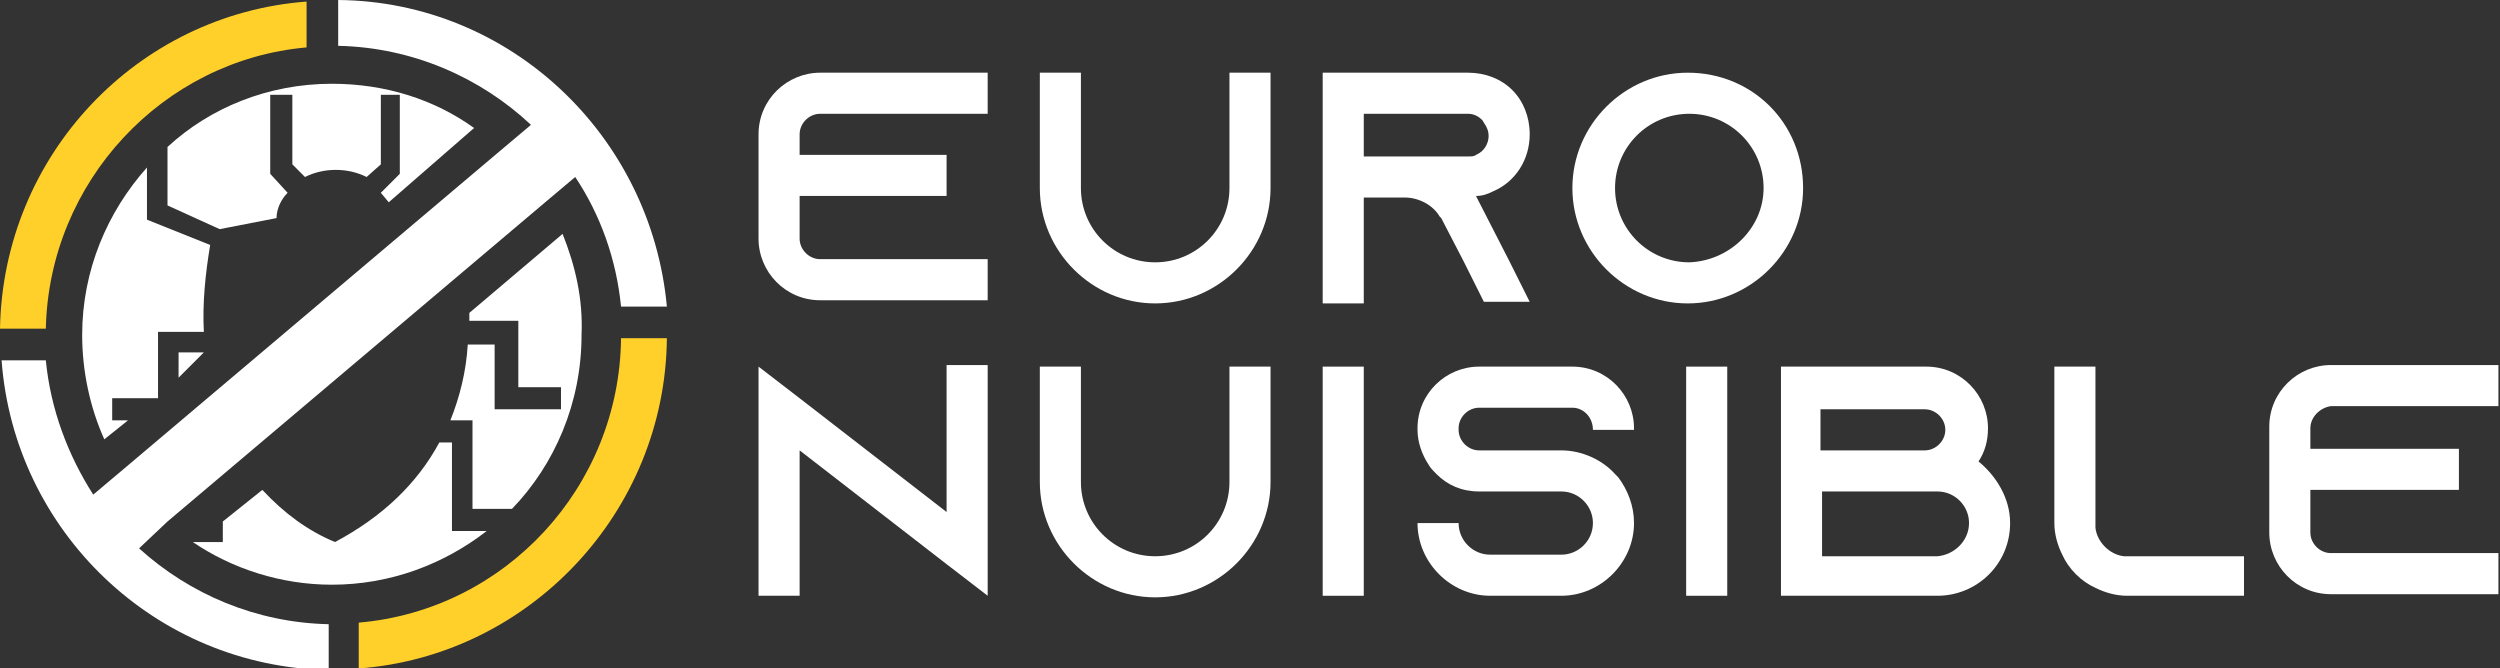
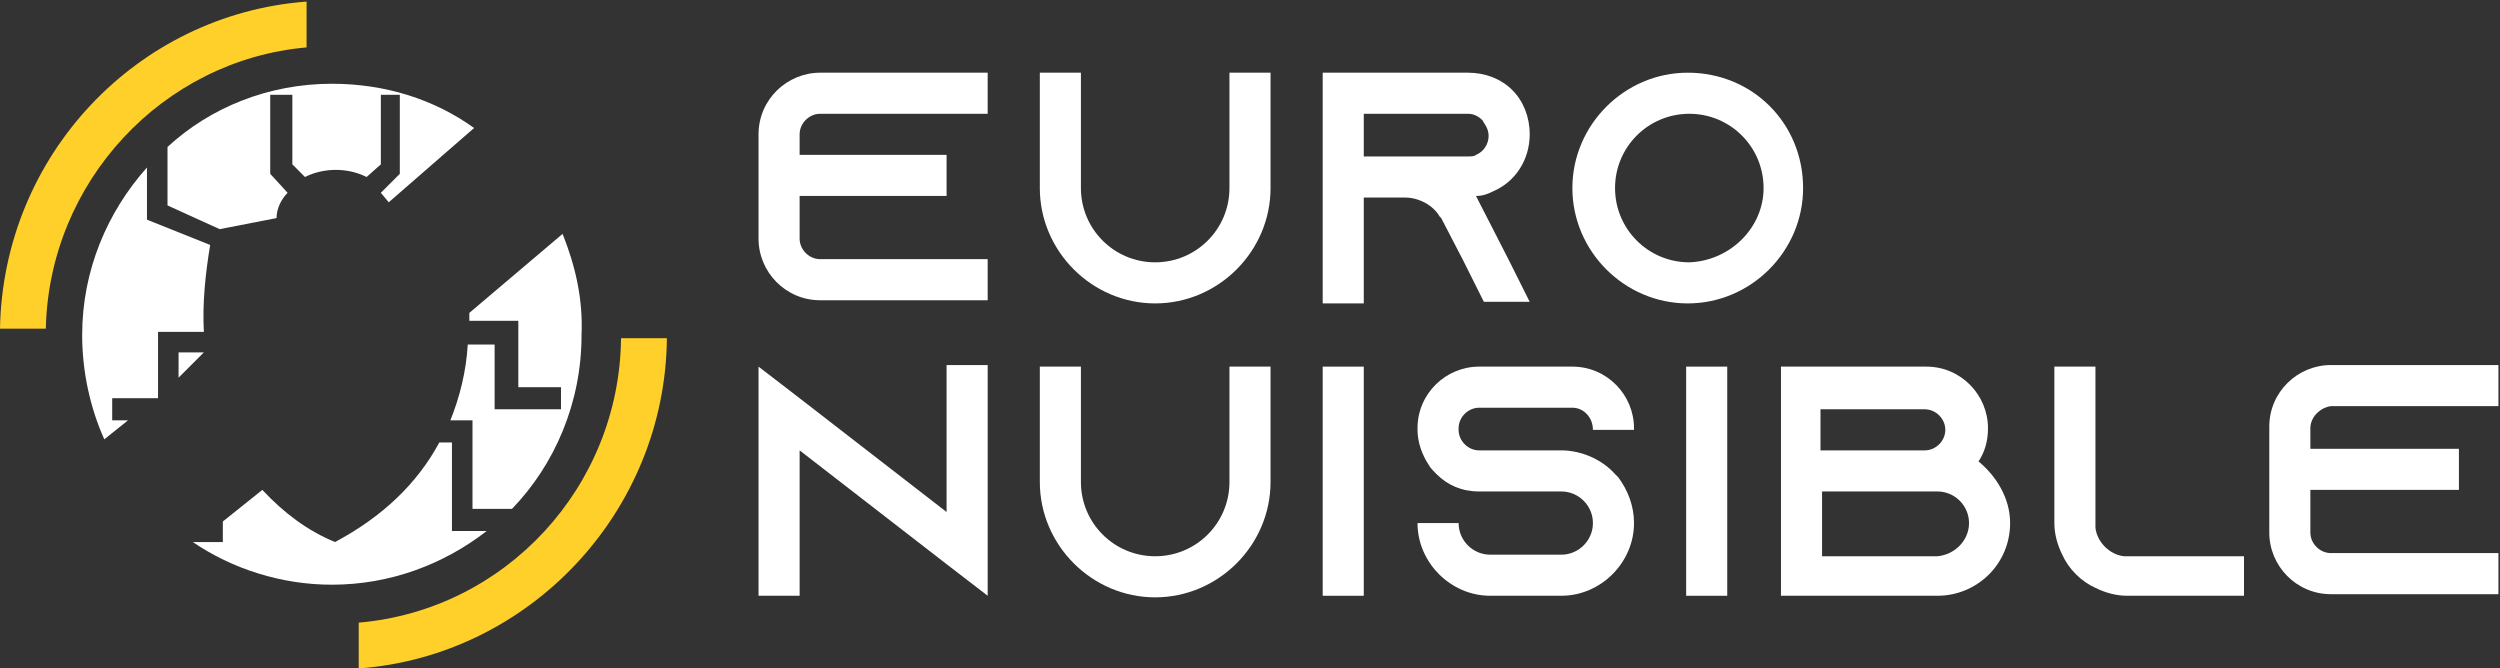
<svg xmlns="http://www.w3.org/2000/svg" version="1.1" id="Layer_1" x="0px" y="0px" width="158.2px" height="42.3px" viewBox="0 0 158.2 42.3" style="enable-background:new 0 0 158.2 42.3;" xml:space="preserve">
  <rect x="0" y="0" width="158.2" height="42.3" fill="#333333" stroke="none" />
  <style type="text/css">
	.st0{fill:#FFFFFF;}
	.st1{fill-rule:evenodd;clip-rule:evenodd;fill:#FFD029;}
	.st2{fill-rule:evenodd;clip-rule:evenodd;fill:#FFFFFF;}
</style>
  <g>
    <g>
      <path class="st0" d="M50.6,8.5v1.3h9.3v2.6h-9.3v2.7c0,0.7,0.6,1.3,1.3,1.3h10.6v2.6H51.9c-2.2,0-3.9-1.8-3.9-3.9V8.5    c0-2.2,1.8-3.9,3.9-3.9h10.6v2.6H51.9C51.2,7.2,50.6,7.8,50.6,8.5z" />
      <path class="st0" d="M80.4,4.6v7.3c0,4-3.3,7.3-7.3,7.3s-7.3-3.3-7.3-7.3V4.6h2.6v7.3c0,2.6,2.1,4.7,4.7,4.7s4.7-2.1,4.7-4.7V4.6    H80.4z" />
      <path class="st0" d="M95.5,16.5l1.3,2.6h-2.9l-1.3-2.6l-1.4-2.7l-0.1-0.1c-0.4-0.7-1.3-1.2-2.2-1.2h-2.6v6.7h-2.6V4.6h9.2    C94,4.6,95,5,95.7,5.7c0.7,0.7,1.1,1.7,1.1,2.8c0,1.6-0.9,3-2.3,3.6c-0.4,0.2-0.7,0.3-1.1,0.3c0,0,0,0,0,0L95.5,16.5z M92.9,9.9    c0.2,0,0.4,0,0.5-0.1c0.5-0.2,0.8-0.7,0.8-1.2c0-0.5-0.3-0.8-0.4-1c-0.2-0.2-0.5-0.4-0.9-0.4h-6.6v2.7H92.9z" />
      <path class="st0" d="M114.1,11.9c0,4-3.3,7.3-7.3,7.3c-4,0-7.3-3.3-7.3-7.3s3.3-7.3,7.3-7.3C110.9,4.6,114.1,7.8,114.1,11.9z     M111.6,11.9c0-2.6-2.1-4.7-4.7-4.7c-2.6,0-4.7,2.1-4.7,4.7s2.1,4.7,4.7,4.7C109.5,16.5,111.6,14.4,111.6,11.9z" />
      <path class="st0" d="M62.5,23.2v14.5l-2.6-2l-9.3-7.2v9.2H48V23.2l2.6,2l9.3,7.2v-9.3H62.5z" />
      <path class="st0" d="M80.4,23.2v7.3c0,4-3.3,7.3-7.3,7.3s-7.3-3.3-7.3-7.3v-7.3h2.6v7.3c0,2.6,2.1,4.7,4.7,4.7s4.7-2.1,4.7-4.7    v-7.3H80.4z" />
      <path class="st0" d="M83.7,37.7V23.2h2.6v14.5H83.7z" />
      <path class="st0" d="M100.8,27.2L100.8,27.2c0-0.8-0.6-1.4-1.3-1.4h-5.9c-0.7,0-1.3,0.6-1.3,1.3v0.1c0,0.7,0.6,1.3,1.3,1.3h5.2    c1.3,0,2.6,0.6,3.4,1.5c0.1,0.1,0.1,0.1,0.2,0.2c0.6,0.8,1,1.8,1,2.9c0,2.5-2.1,4.6-4.6,4.6h-4.5c-2.5,0-4.6-2.1-4.6-4.6h2.6    c0,1.1,0.9,2,2,2h4.5c1.1,0,2-0.9,2-2s-0.9-2-2-2h-5.2c-1.1,0-2-0.4-2.7-1.1c-0.2-0.2-0.4-0.4-0.5-0.6c-0.4-0.6-0.7-1.4-0.7-2.2    v-0.1c0-2.2,1.8-3.9,3.9-3.9h5.9c2.2,0,3.9,1.8,3.9,3.9v0.1H100.8z" />
      <path class="st0" d="M106.7,37.7V23.2h2.6v14.5H106.7z" />
      <path class="st0" d="M127.2,33.1c0,2.6-2.1,4.6-4.6,4.6h-9.9v0h0V23.2h9.2c2.2,0,3.9,1.8,3.9,3.9c0,0.8-0.2,1.5-0.6,2.1    C126.3,30.1,127.2,31.5,127.2,33.1z M115.2,28.5h6.6c0.7,0,1.3-0.6,1.3-1.3s-0.6-1.3-1.3-1.3h-6.6V28.5z M124.6,33.1    c0-1.1-0.9-2-2-2h-7.3v4.1h7.3C123.7,35.1,124.6,34.2,124.6,33.1z" />
      <path class="st0" d="M142,35.1v2.6h-7.4c-0.7,0-1.4-0.2-2-0.5c-0.9-0.4-1.7-1.2-2.1-2.1c-0.3-0.6-0.5-1.3-0.5-2v-9.9h2.6v10.2    c0.1,0.9,0.9,1.7,1.8,1.8H142z" />
      <path class="st0" d="M146.2,27.1v1.3h9.4v2.6h-9.4v2.7c0,0.7,0.6,1.3,1.3,1.3h10.6v2.6h-10.6c-2.2,0-3.9-1.8-3.9-3.9v-6.7    c0-2.2,1.8-3.9,3.9-3.9h10.6v2.6h-10.6C146.8,25.8,146.2,26.4,146.2,27.1z" />
    </g>
  </g>
  <g>
    <path class="st1" d="M2.9,20.8c0.2-9.3,7.4-17,16.5-17.8V0.1C8.7,0.9,0.2,9.8,0,20.8H2.9z" />
    <path class="st1" d="M39.3,21.4c-0.1,9.4-7.3,17.2-16.6,18v2.9c10.8-0.8,19.4-9.9,19.5-20.9H39.3z" />
    <path class="st2" d="M19.3,11.2c1.2-0.6,2.7-0.6,3.9,0l0.9-0.8V6h1.2v5l-1.2,1.2l0.5,0.6L30,8.1c-2.5-1.8-5.6-2.8-9-2.8   c-4,0-7.7,1.5-10.4,4V13l3.3,1.5l3.6-0.7c0-0.6,0.3-1.2,0.7-1.6L17.1,11V6h1.4v4.4L19.3,11.2z" />
    <path class="st2" d="M13.3,15.5l-4-1.6v-3.3c-2.5,2.8-4.1,6.5-4.1,10.6c0,2.3,0.5,4.6,1.4,6.6l1.5-1.2h-1v-1.4H10V21h2.9   C12.8,19.2,13,17.3,13.3,15.5z" />
    <polygon class="st2" points="12.9,22.3 11.3,22.3 11.3,23.9  " />
-     <path class="st2" d="M10.6,33l23.9-20.2l1.9-1.6c1.6,2.4,2.6,5.2,2.9,8.2h2.9C41.2,8.6,32.3,0.1,21.4,0v2.9c4.7,0.1,9,2,12.2,5   l-1.9,1.6L7.8,29.7l-1.9,1.6c-1.6-2.5-2.7-5.4-3-8.5H0.1c0.8,10.8,9.7,19.4,20.7,19.6v-2.9c-4.6-0.1-8.8-1.9-12-4.8L10.6,33z" />
    <path class="st2" d="M35.6,14.8l-5.9,5v0.5h3.1v4.2h2.7v1.4h-4.2v-4.1h-1.7c-0.1,1.7-0.5,3.3-1.1,4.8h1.4v5.6h2.5   c2.7-2.8,4.4-6.7,4.4-11C36.9,18.9,36.4,16.8,35.6,14.8z" />
    <path class="st2" d="M28.6,33.6V28h-0.8c-1.4,2.6-3.6,4.7-6.6,6.3c-1.7-0.7-3.2-1.8-4.6-3.3L14.1,33v1.3h-1.9   c2.5,1.7,5.6,2.7,8.8,2.7c3.7,0,7.1-1.3,9.8-3.4H28.6z" />
  </g>
</svg>